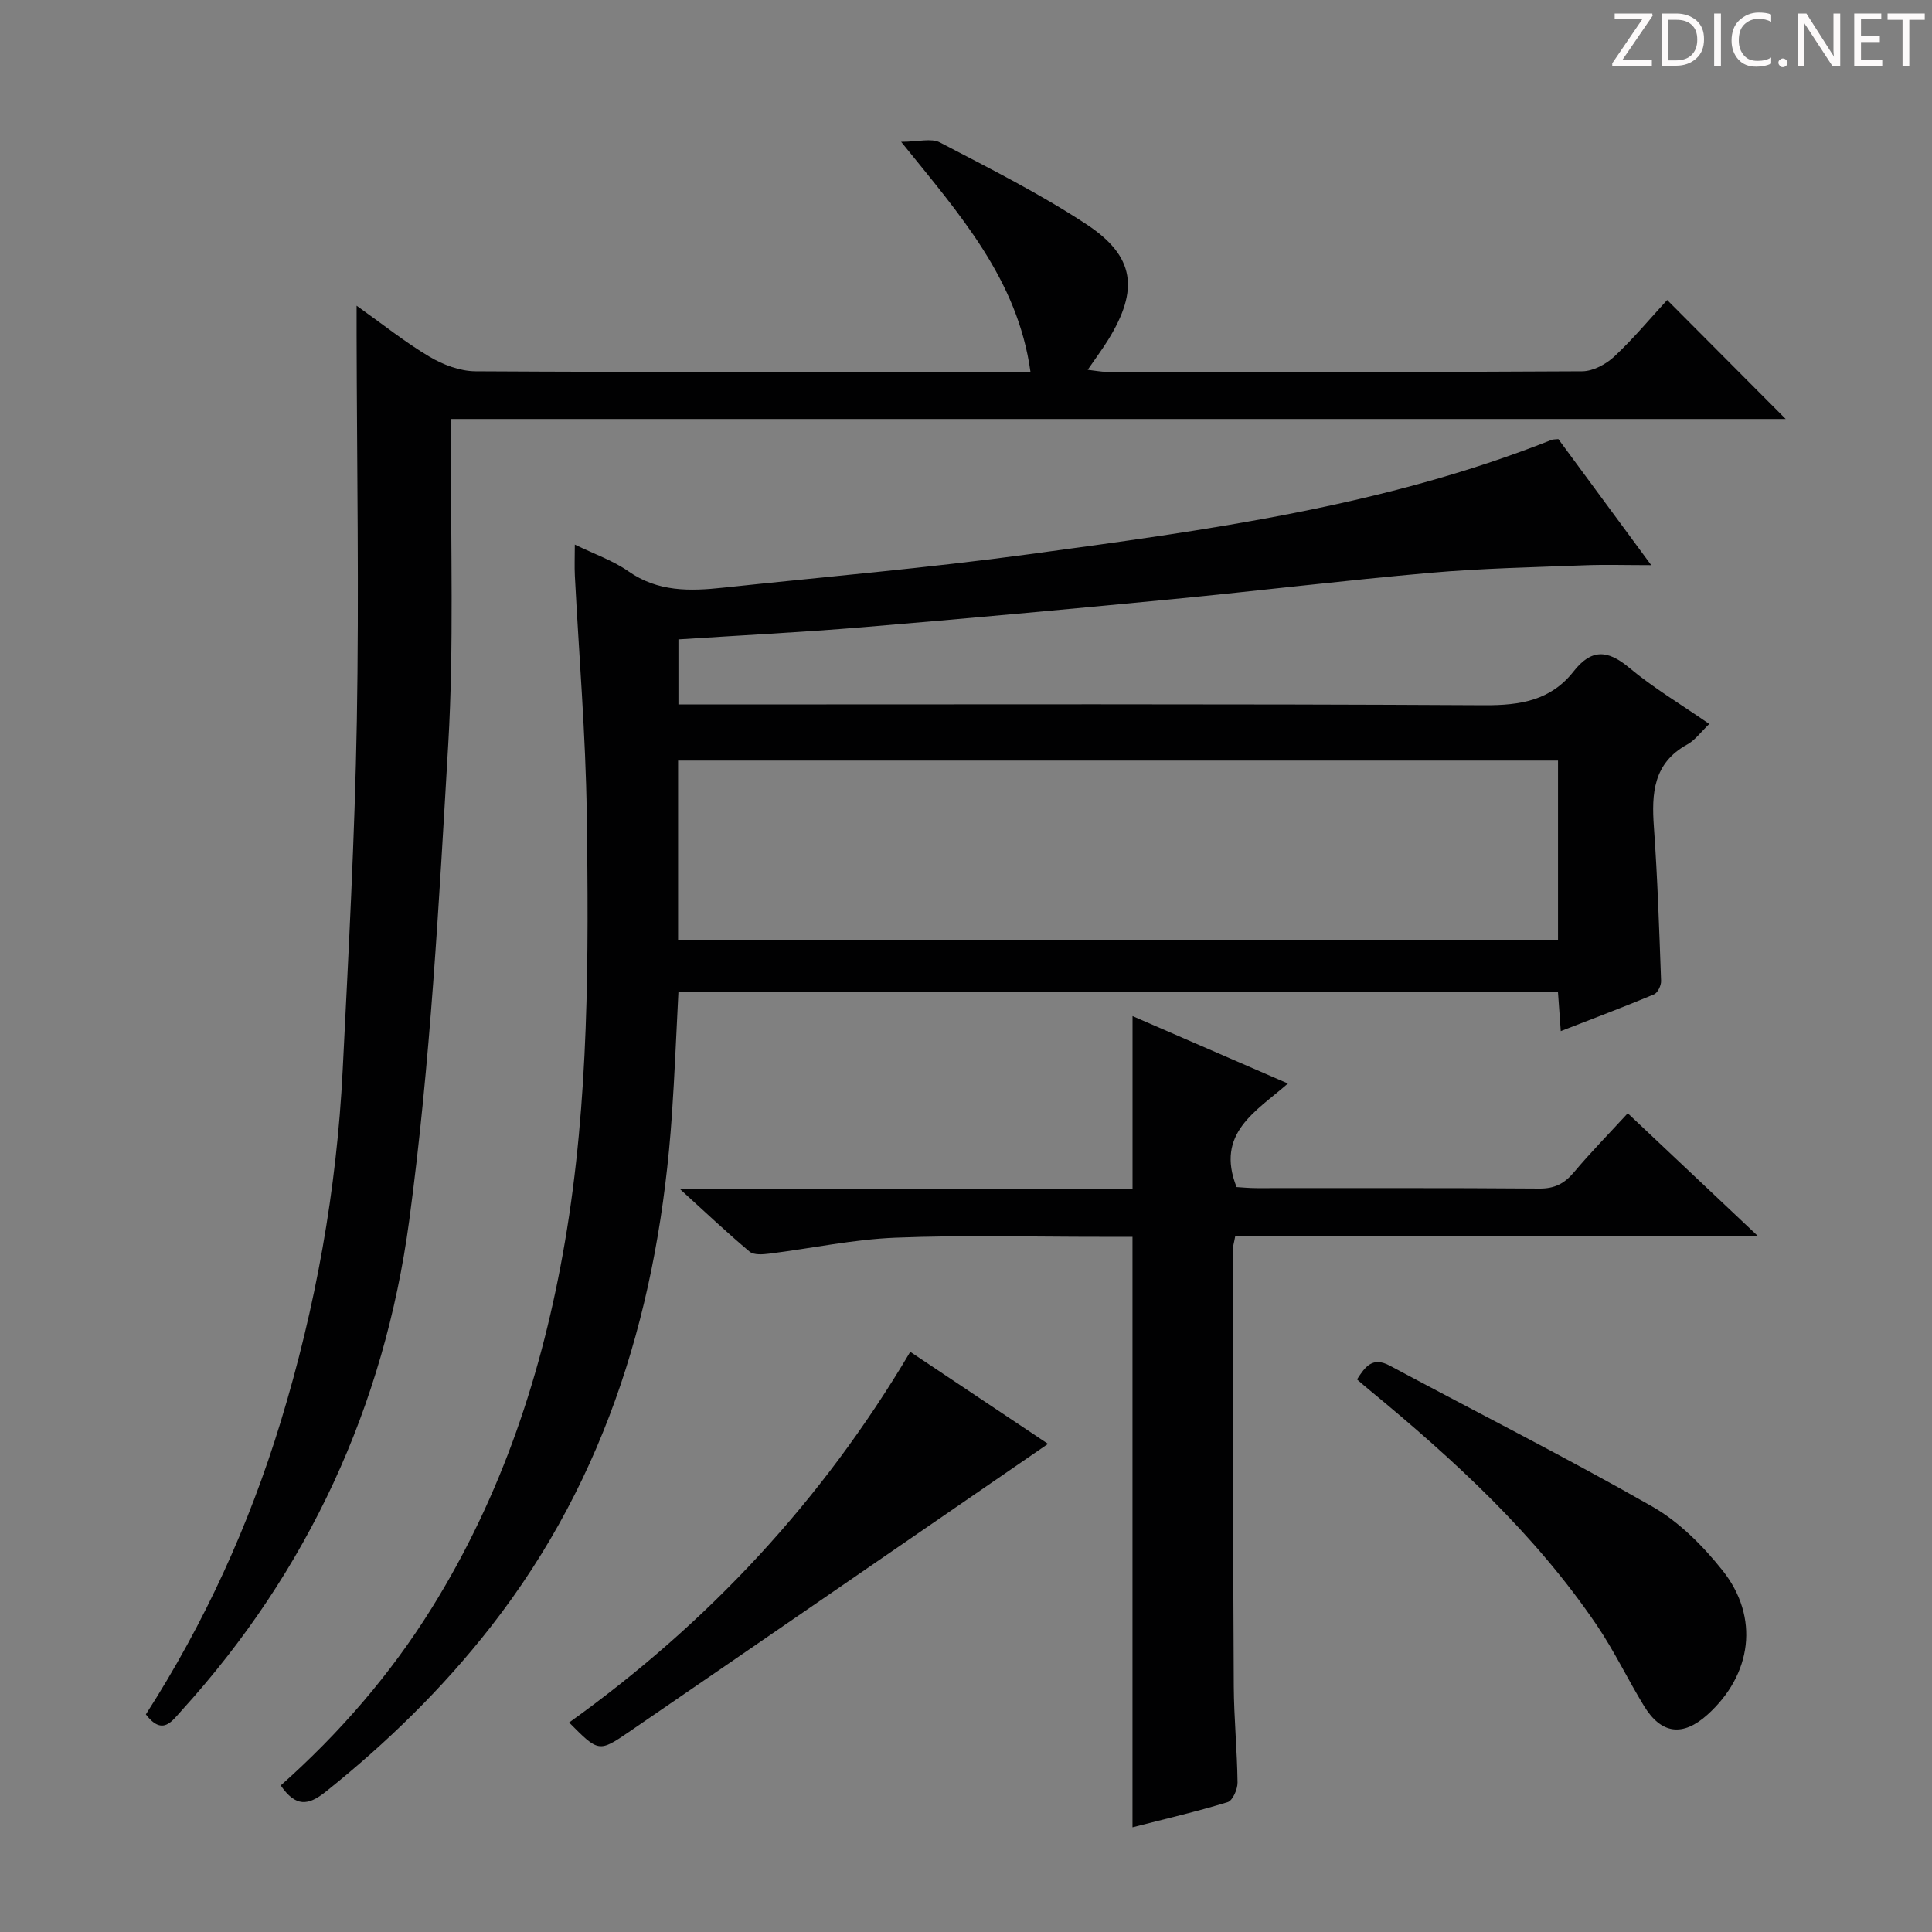
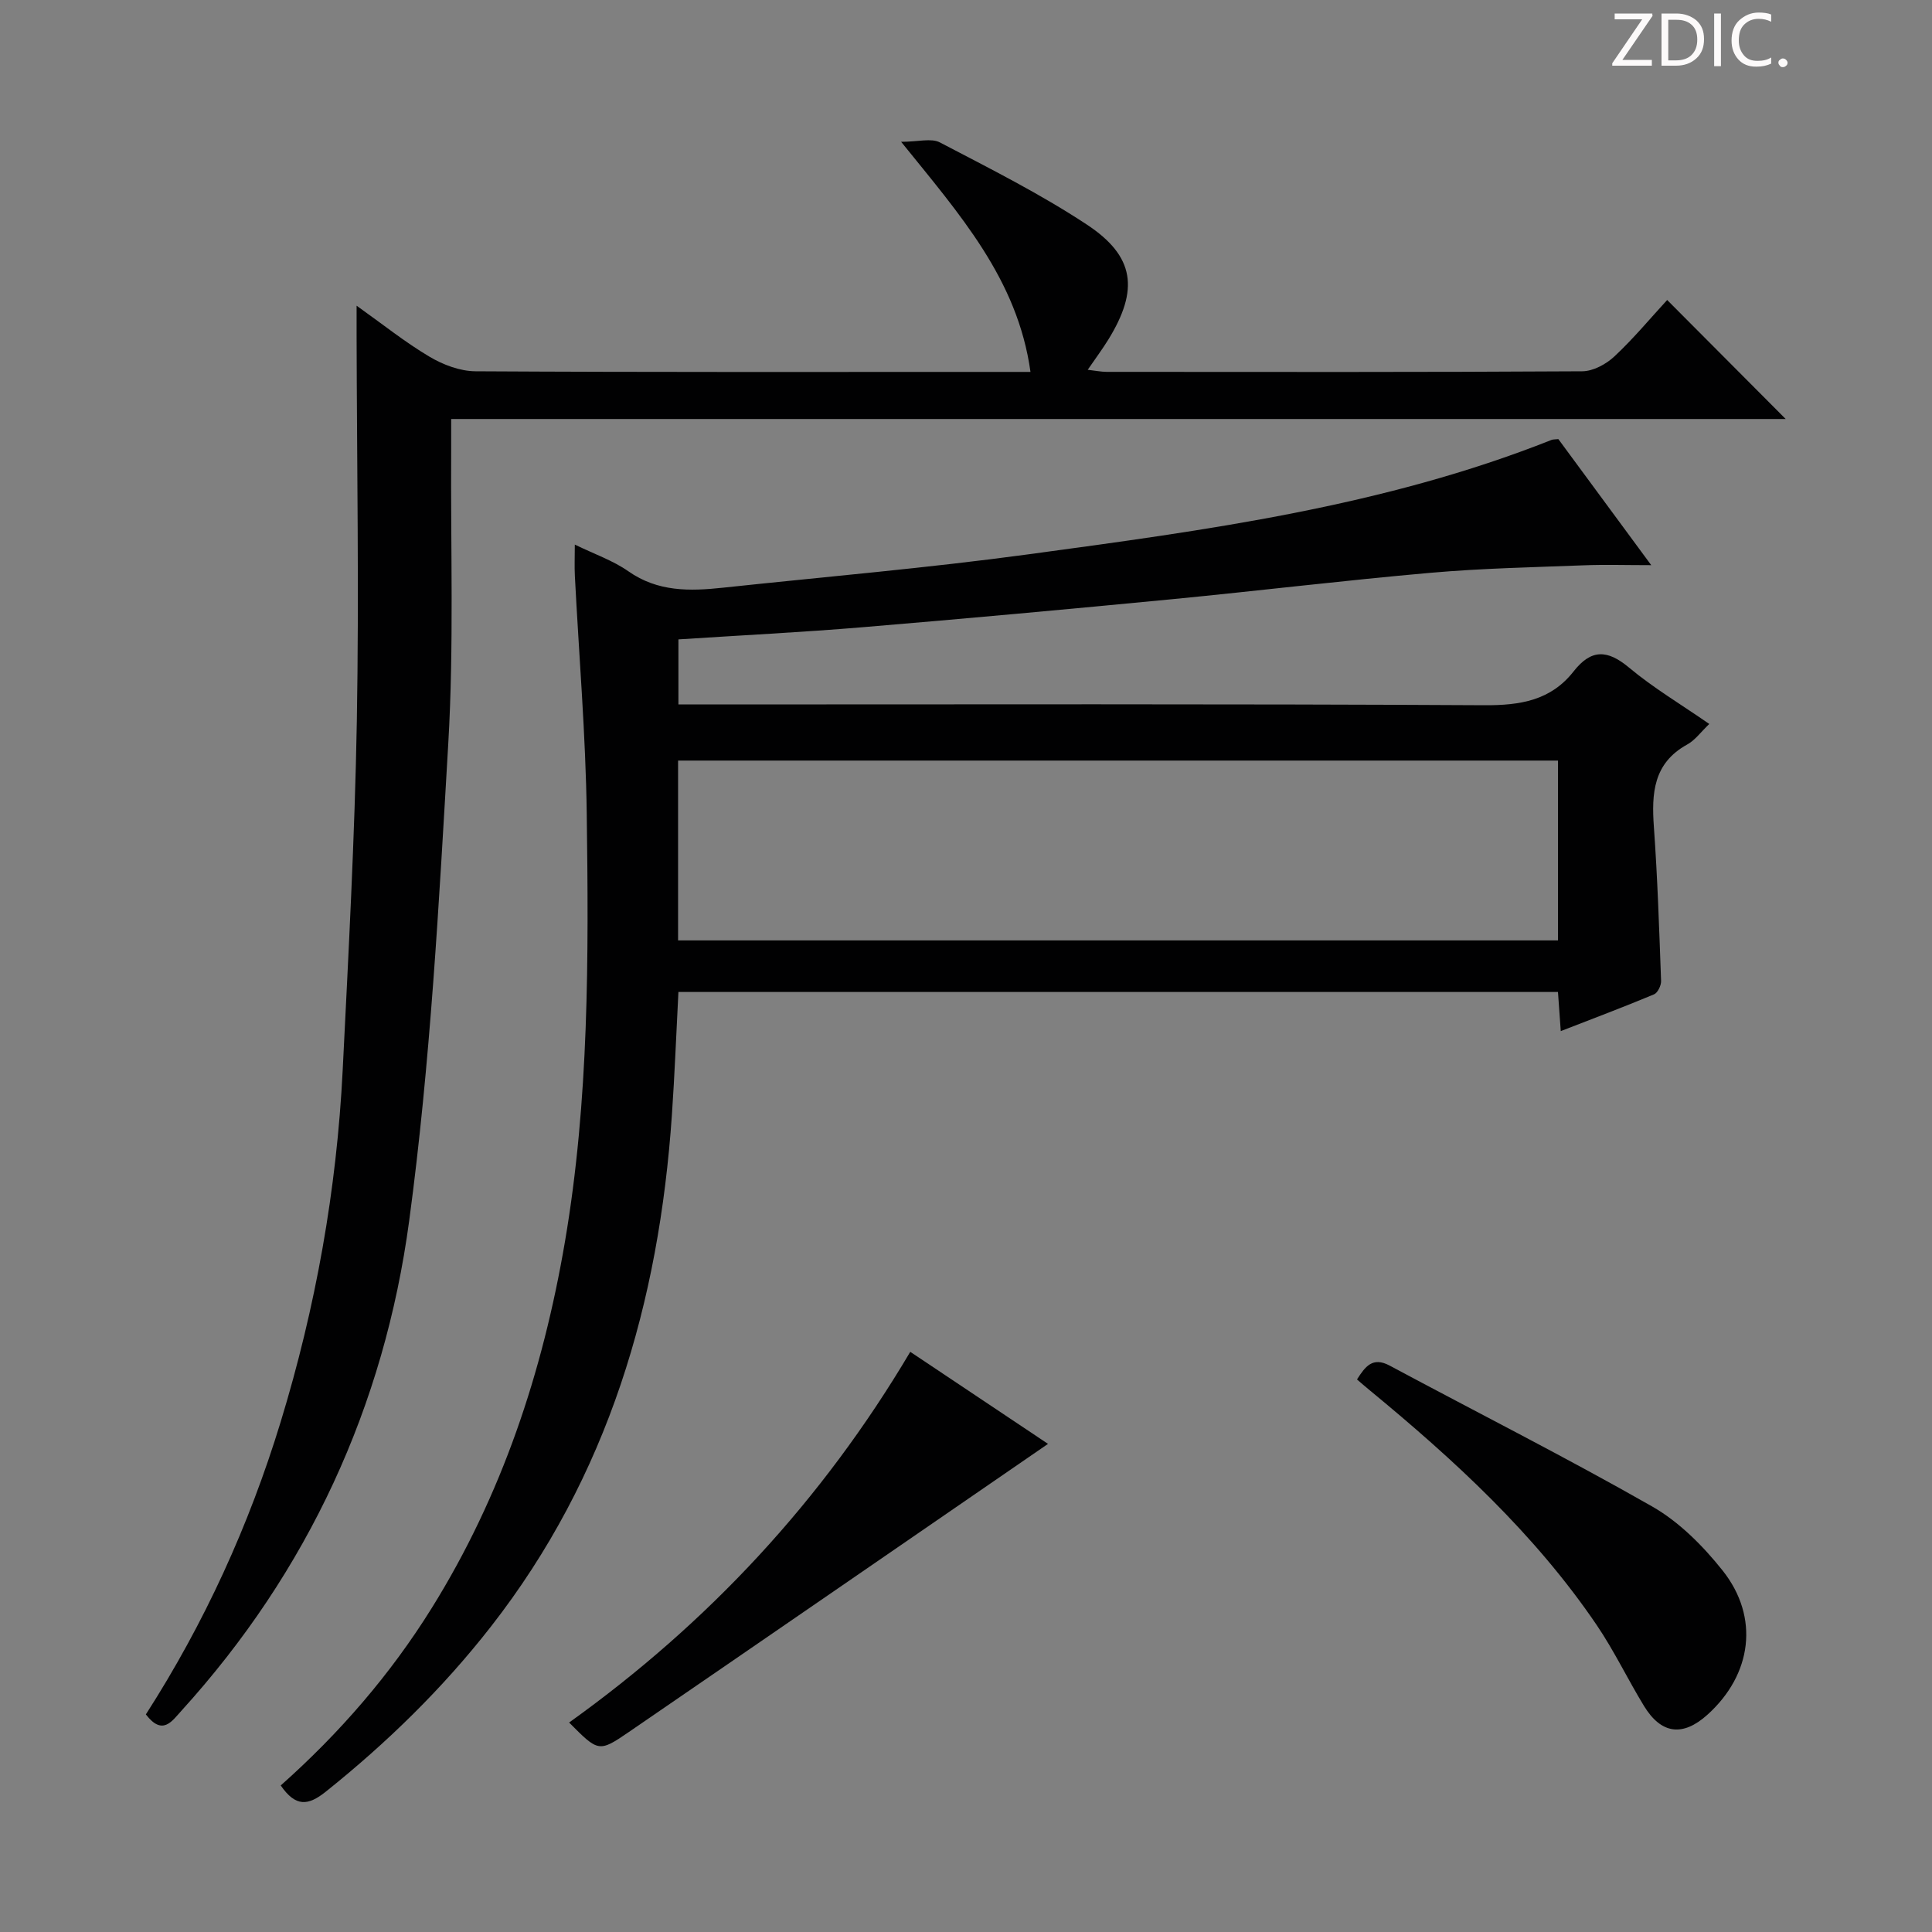
<svg xmlns="http://www.w3.org/2000/svg" enable-background="new 0 0 400 400" viewBox="0 0 400 400">
  <rect x="0" y="0" width="400" height="400" fill="#808080" stroke="none" />
  <g fill="#fcfafa">
    <path d="m342.2 3.2-6.3 9.2h6.1v1.2h-8.2v-.5l6.2-9.1h-5.7v-1.2h7.8v.4z" />
    <path d="m344 13.7v-10.9h3.1c1.6 0 3 .5 4.1 1.4 1.1 1 1.6 2.2 1.6 3.9s-.5 3-1.6 4-2.5 1.5-4.2 1.5h-3zm1.4-9.6v8.4h1.6c1.4 0 2.5-.4 3.2-1.1.8-.8 1.2-1.8 1.2-3.2s-.4-2.4-1.2-3.1-1.8-1-3.1-1z" />
    <path d="m356.3 2.8v10.9h-1.4v-10.9z" />
    <path d="m366.6 13.2c-.8.4-1.8.6-3 .6-1.6 0-2.8-.5-3.7-1.5s-1.4-2.3-1.4-3.9c0-1.7.5-3.2 1.6-4.2s2.4-1.6 4-1.6c1 0 1.9.1 2.6.4v1.5c-.8-.4-1.6-.6-2.6-.6-1.2 0-2.2.4-3 1.2s-1.1 1.9-1.1 3.3c0 1.3.4 2.3 1.1 3.1s1.6 1.1 2.8 1.1c1.1 0 2-.2 2.8-.7v1.3z" />
    <path d="m368.2 13c0-.3.1-.5.3-.6.2-.2.4-.3.6-.3.3 0 .5.1.7.3s.3.4.3.6-.1.5-.3.6c-.2.2-.4.3-.7.3s-.5-.1-.6-.3c-.2-.2-.3-.4-.3-.6z" />
-     <path d="m381.1 13.7h-1.7l-5.5-8.4c-.2-.2-.3-.5-.4-.7 0 .2.1.8.1 1.5v7.6h-1.4v-10.9h1.8l5.3 8.3c.3.4.4.6.4.8 0-.3-.1-.8-.1-1.6v-7.5h1.4v10.9z" />
-     <path d="m389.7 13.7h-5.8v-10.9h5.6v1.2h-4.2v3.5h3.9v1.2h-3.9v3.7h4.4z" />
-     <path d="m398.4 4.1h-3.1v9.6h-1.4v-9.6h-3.1v-1.3h7.7v1.3z" />
  </g>
  <path d="m58.12 369.66c12.18-10.83 22.7-22.96 31.28-36.75 14.52-23.34 22.96-48.85 27.56-75.79 5.01-29.35 4.92-58.98 4.52-88.58-.22-16.45-1.62-32.88-2.46-49.31-.1-1.95-.01-3.91-.01-6.48 4.04 1.97 7.89 3.29 11.09 5.53 6.09 4.28 12.72 4.13 19.54 3.4 21.14-2.26 42.34-4.07 63.4-6.93 36.68-4.97 73.42-9.87 108.19-23.67.3-.12.65-.09 1.41-.17 6.15 8.35 12.42 16.87 19.23 26.1-5.2 0-9.57-.14-13.92.03-10.59.41-21.2.62-31.74 1.55-17.88 1.57-35.7 3.74-53.56 5.47-21.34 2.06-42.7 4.02-64.06 5.8-12.57 1.05-25.17 1.67-38.13 2.52v13.47h5.88c53.66 0 107.32-.14 160.98.16 7.46.04 13.77-.99 18.49-7.02 3.62-4.61 6.96-4.53 11.44-.79 5.06 4.23 10.8 7.64 16.64 11.69-1.73 1.64-2.93 3.35-4.57 4.25-7.03 3.87-7.4 10.11-6.9 17.08.76 10.61 1.1 21.25 1.49 31.88.03.93-.7 2.45-1.46 2.77-6.24 2.61-12.57 4.99-19.31 7.61-.22-2.99-.39-5.41-.58-8.1-60.8 0-121.36 0-182.1 0-.45 8.6-.77 17.03-1.35 25.45-2.66 38.78-13.15 74.79-37.48 105.95-10 12.81-21.5 24.02-34.17 34.16-3.66 2.92-6.22 3.23-9.34-1.28zm264.45-212.19c-61.15 0-121.69 0-182.18 0v37.23h182.18c0-12.54 0-24.78 0-37.23z" fill="#010102" />
-   <path d="m30.2 354.95c12.15-18.93 21.34-39.09 27.89-60.5 7.27-23.79 11.62-48.09 12.86-72.9 1.2-24.08 2.5-48.18 2.93-72.28.47-26.61.01-53.24-.05-79.85 0-1.66 0-3.32 0-6.13 5.44 3.87 10.05 7.57 15.09 10.56 2.81 1.67 6.32 3 9.53 3.02 36.31.21 72.64.13 108.96.13h5.94c-2.67-19.19-14.61-32.55-26.78-47.64 3.53 0 6.24-.81 8.03.13 10.28 5.38 20.72 10.61 30.38 16.98 10.02 6.6 10.84 13.53 4.48 23.85-1.22 1.97-2.61 3.84-4.26 6.24 1.52.17 2.72.42 3.92.43 32.82.02 65.64.08 98.46-.12 2.26-.01 4.95-1.47 6.67-3.08 3.98-3.72 7.48-7.95 10.92-11.68 8.28 8.31 16.36 16.43 24.54 24.64-91.55 0-183.51 0-276.3 0 0 2.51.01 4.43 0 6.35-.13 20.28.58 40.61-.6 60.83-1.93 32.99-3.69 66.09-8.09 98.8-5.15 38.32-20.91 72.58-47.2 101.51-1.94 2.13-3.88 5.2-7.32.71z" fill="#010102" />
-   <path d="m266.65 224.33c-6.64 5.81-15.05 10.28-10.63 21.44 1.03.06 2.62.22 4.21.22 19.49.02 38.98-.07 58.46.09 3.18.03 5.22-1.04 7.19-3.39 3.41-4.06 7.14-7.86 11.13-12.2 8.75 8.26 17.4 16.42 26.87 25.35-36.65 0-72.3 0-108.12 0-.26 1.46-.57 2.4-.56 3.34.05 29.98.08 59.96.24 89.93.04 6.64.7 13.28.78 19.93.02 1.4-1.01 3.76-2.04 4.07-6.45 1.98-13.04 3.5-19.71 5.21 0-40.85 0-81.22 0-122.25-2.08 0-4.34 0-6.61 0-14.16.01-28.33-.39-42.47.18-8.72.35-17.39 2.21-26.09 3.3-1.36.17-3.22.32-4.1-.41-4.65-3.9-9.07-8.08-14.41-12.94h93.69c0-12.01 0-23.67 0-35.83 10.64 4.61 21.1 9.15 32.17 13.96z" fill="#010102" />
+   <path d="m30.2 354.95c12.15-18.93 21.34-39.09 27.89-60.5 7.27-23.79 11.62-48.09 12.86-72.9 1.2-24.08 2.5-48.18 2.93-72.28.47-26.61.01-53.24-.05-79.85 0-1.66 0-3.32 0-6.13 5.44 3.87 10.05 7.57 15.09 10.56 2.81 1.67 6.32 3 9.53 3.02 36.31.21 72.64.13 108.96.13h5.94c-2.67-19.19-14.61-32.55-26.78-47.64 3.53 0 6.24-.81 8.03.13 10.28 5.38 20.72 10.61 30.38 16.98 10.02 6.6 10.84 13.53 4.48 23.85-1.22 1.97-2.61 3.84-4.26 6.24 1.52.17 2.72.42 3.92.43 32.82.02 65.64.08 98.46-.12 2.26-.01 4.95-1.47 6.67-3.08 3.98-3.72 7.48-7.95 10.92-11.68 8.28 8.31 16.36 16.43 24.54 24.64-91.55 0-183.51 0-276.3 0 0 2.51.01 4.43 0 6.35-.13 20.28.58 40.61-.6 60.83-1.93 32.99-3.69 66.09-8.09 98.8-5.15 38.32-20.91 72.58-47.2 101.51-1.94 2.13-3.88 5.2-7.32.71" fill="#010102" />
  <path d="m280.95 285.6c1.7-2.66 3.22-4.77 6.78-2.86 18.11 9.71 36.46 18.97 54.3 29.14 5.6 3.19 10.55 8.17 14.61 13.27 7.71 9.7 6.08 21.57-3.14 29.87-5.09 4.58-9.55 4.04-13.13-1.82-3.37-5.52-6.17-11.41-9.79-16.75-12.83-18.89-29.46-34.16-46.96-48.58-.89-.72-1.74-1.48-2.67-2.27z" fill="#010102" />
  <path d="m188.46 279.88c10.02 6.7 19.64 13.13 28.52 19.06-29.02 19.96-57.86 39.83-86.75 59.63-6.26 4.29-6.34 4.16-12.4-1.94 28.77-20.59 52.39-45.94 70.63-76.75z" fill="#010102" />
</svg>